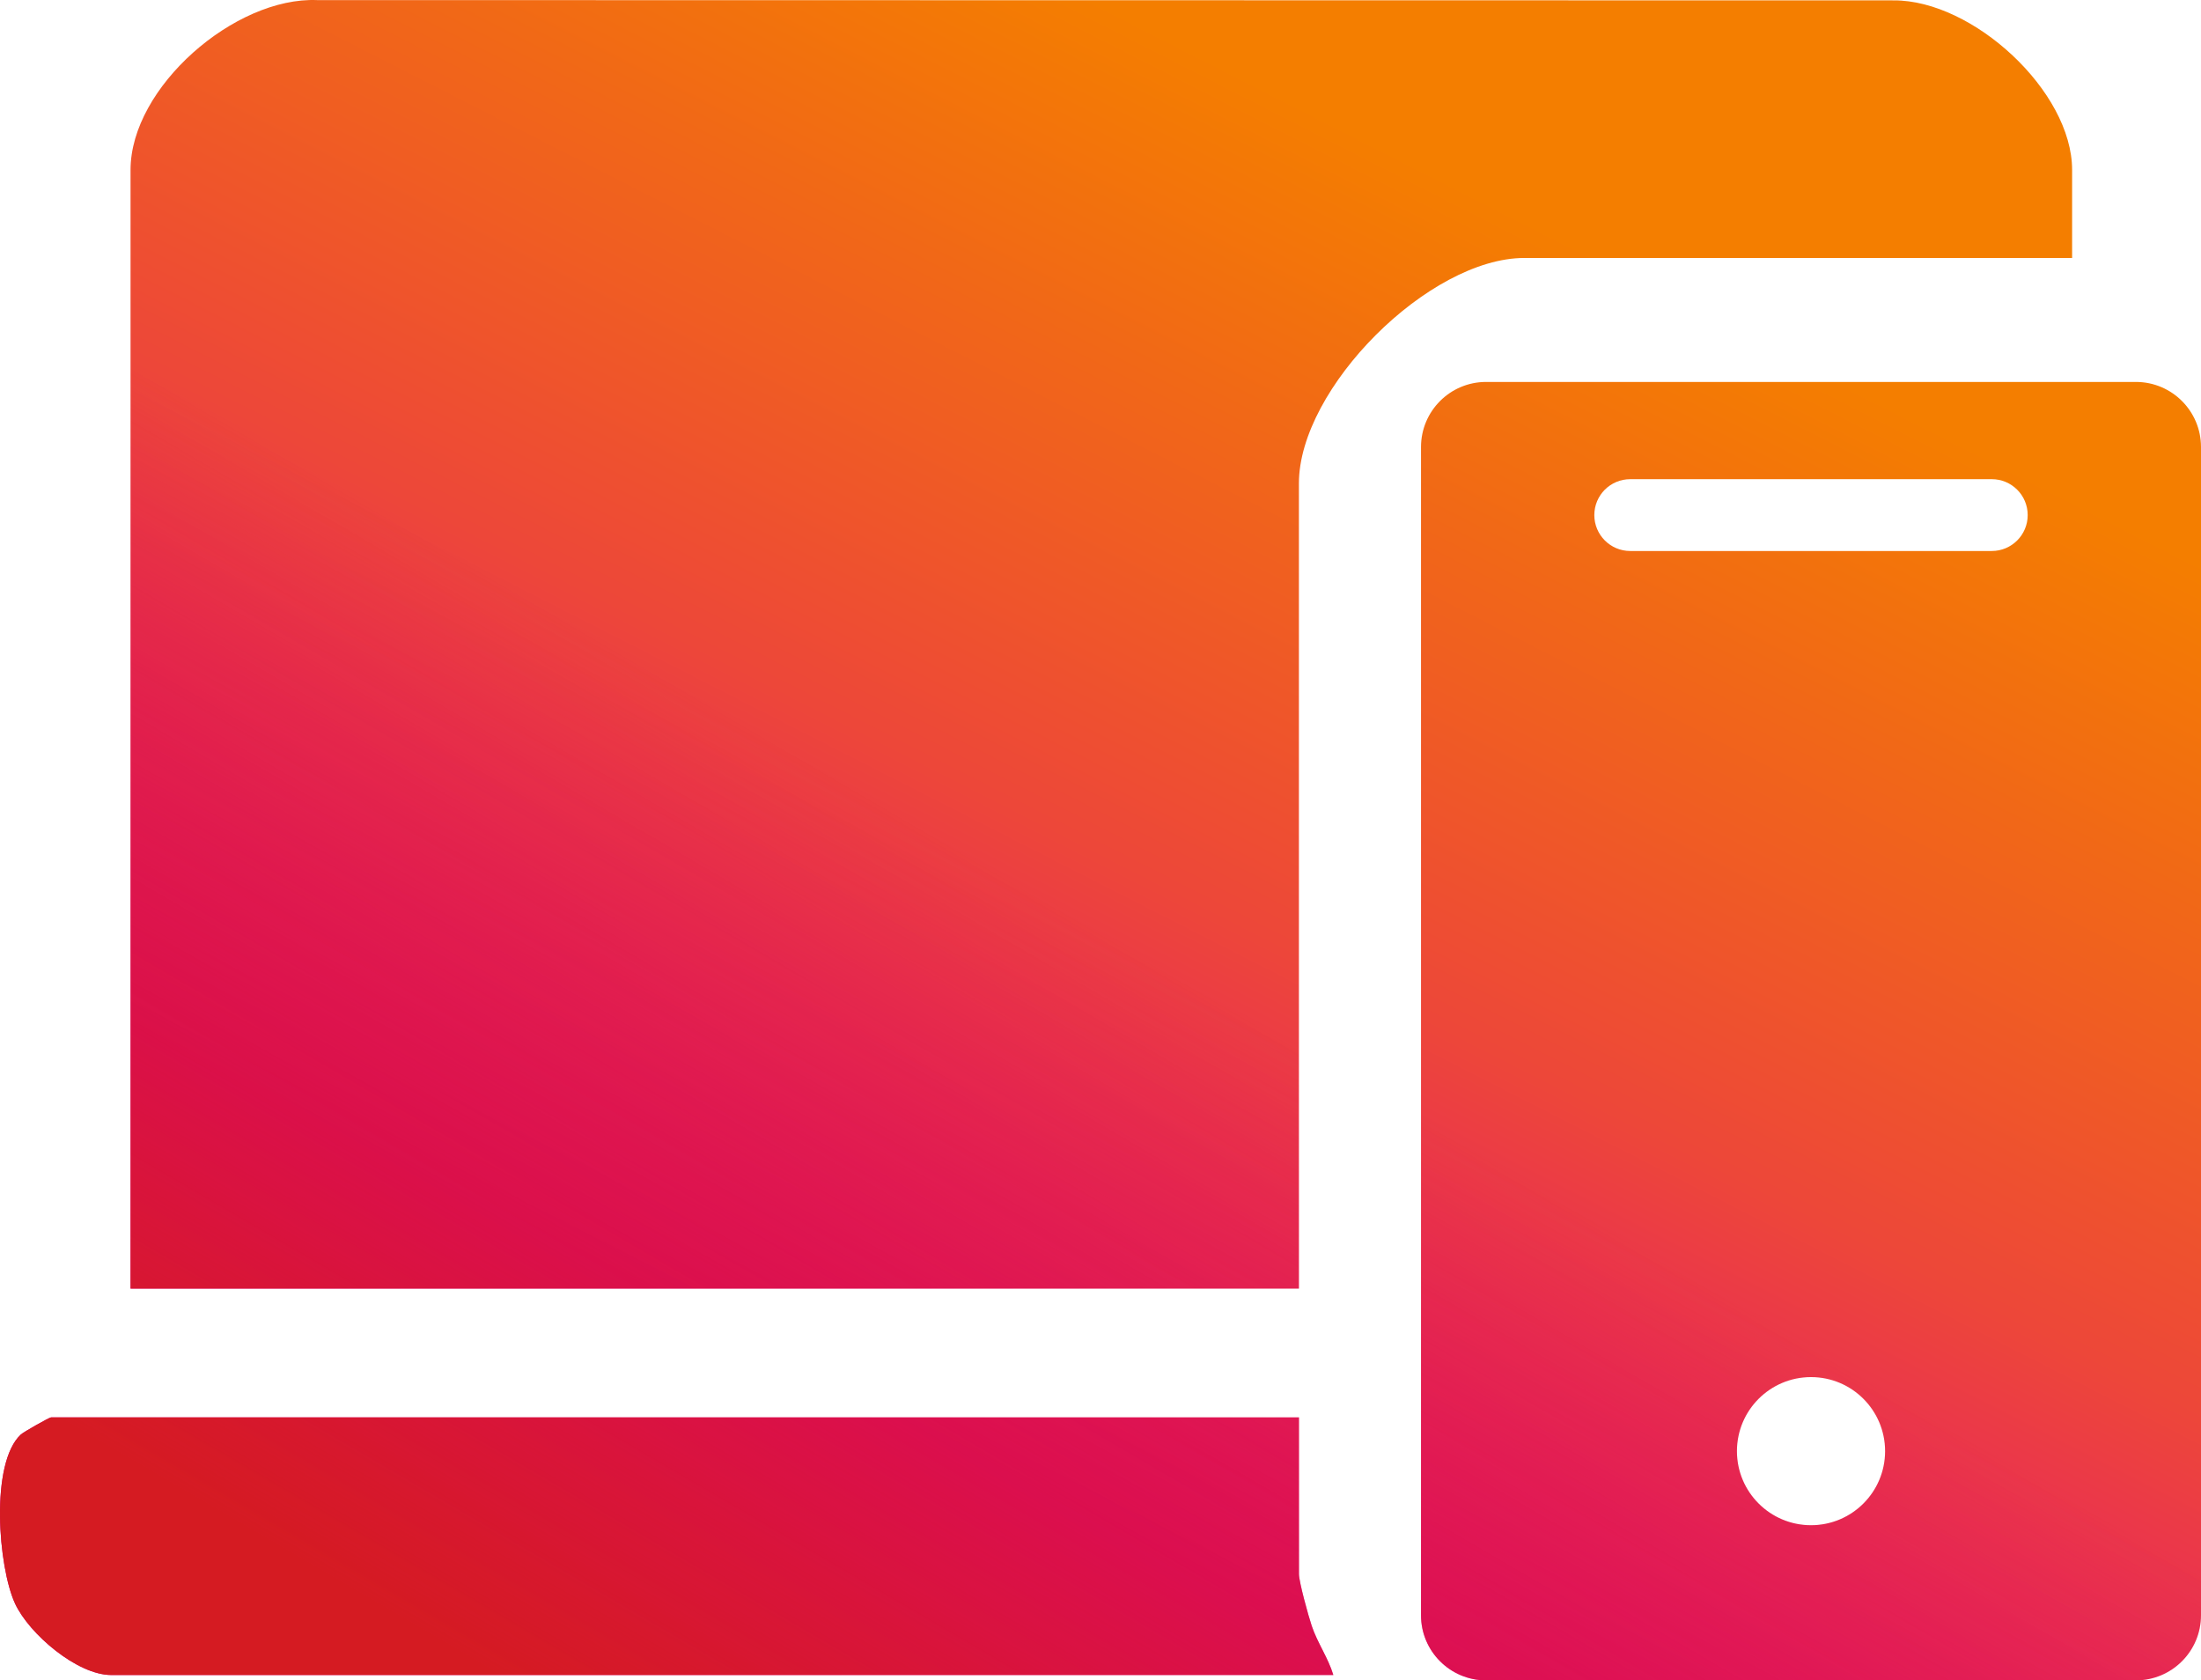
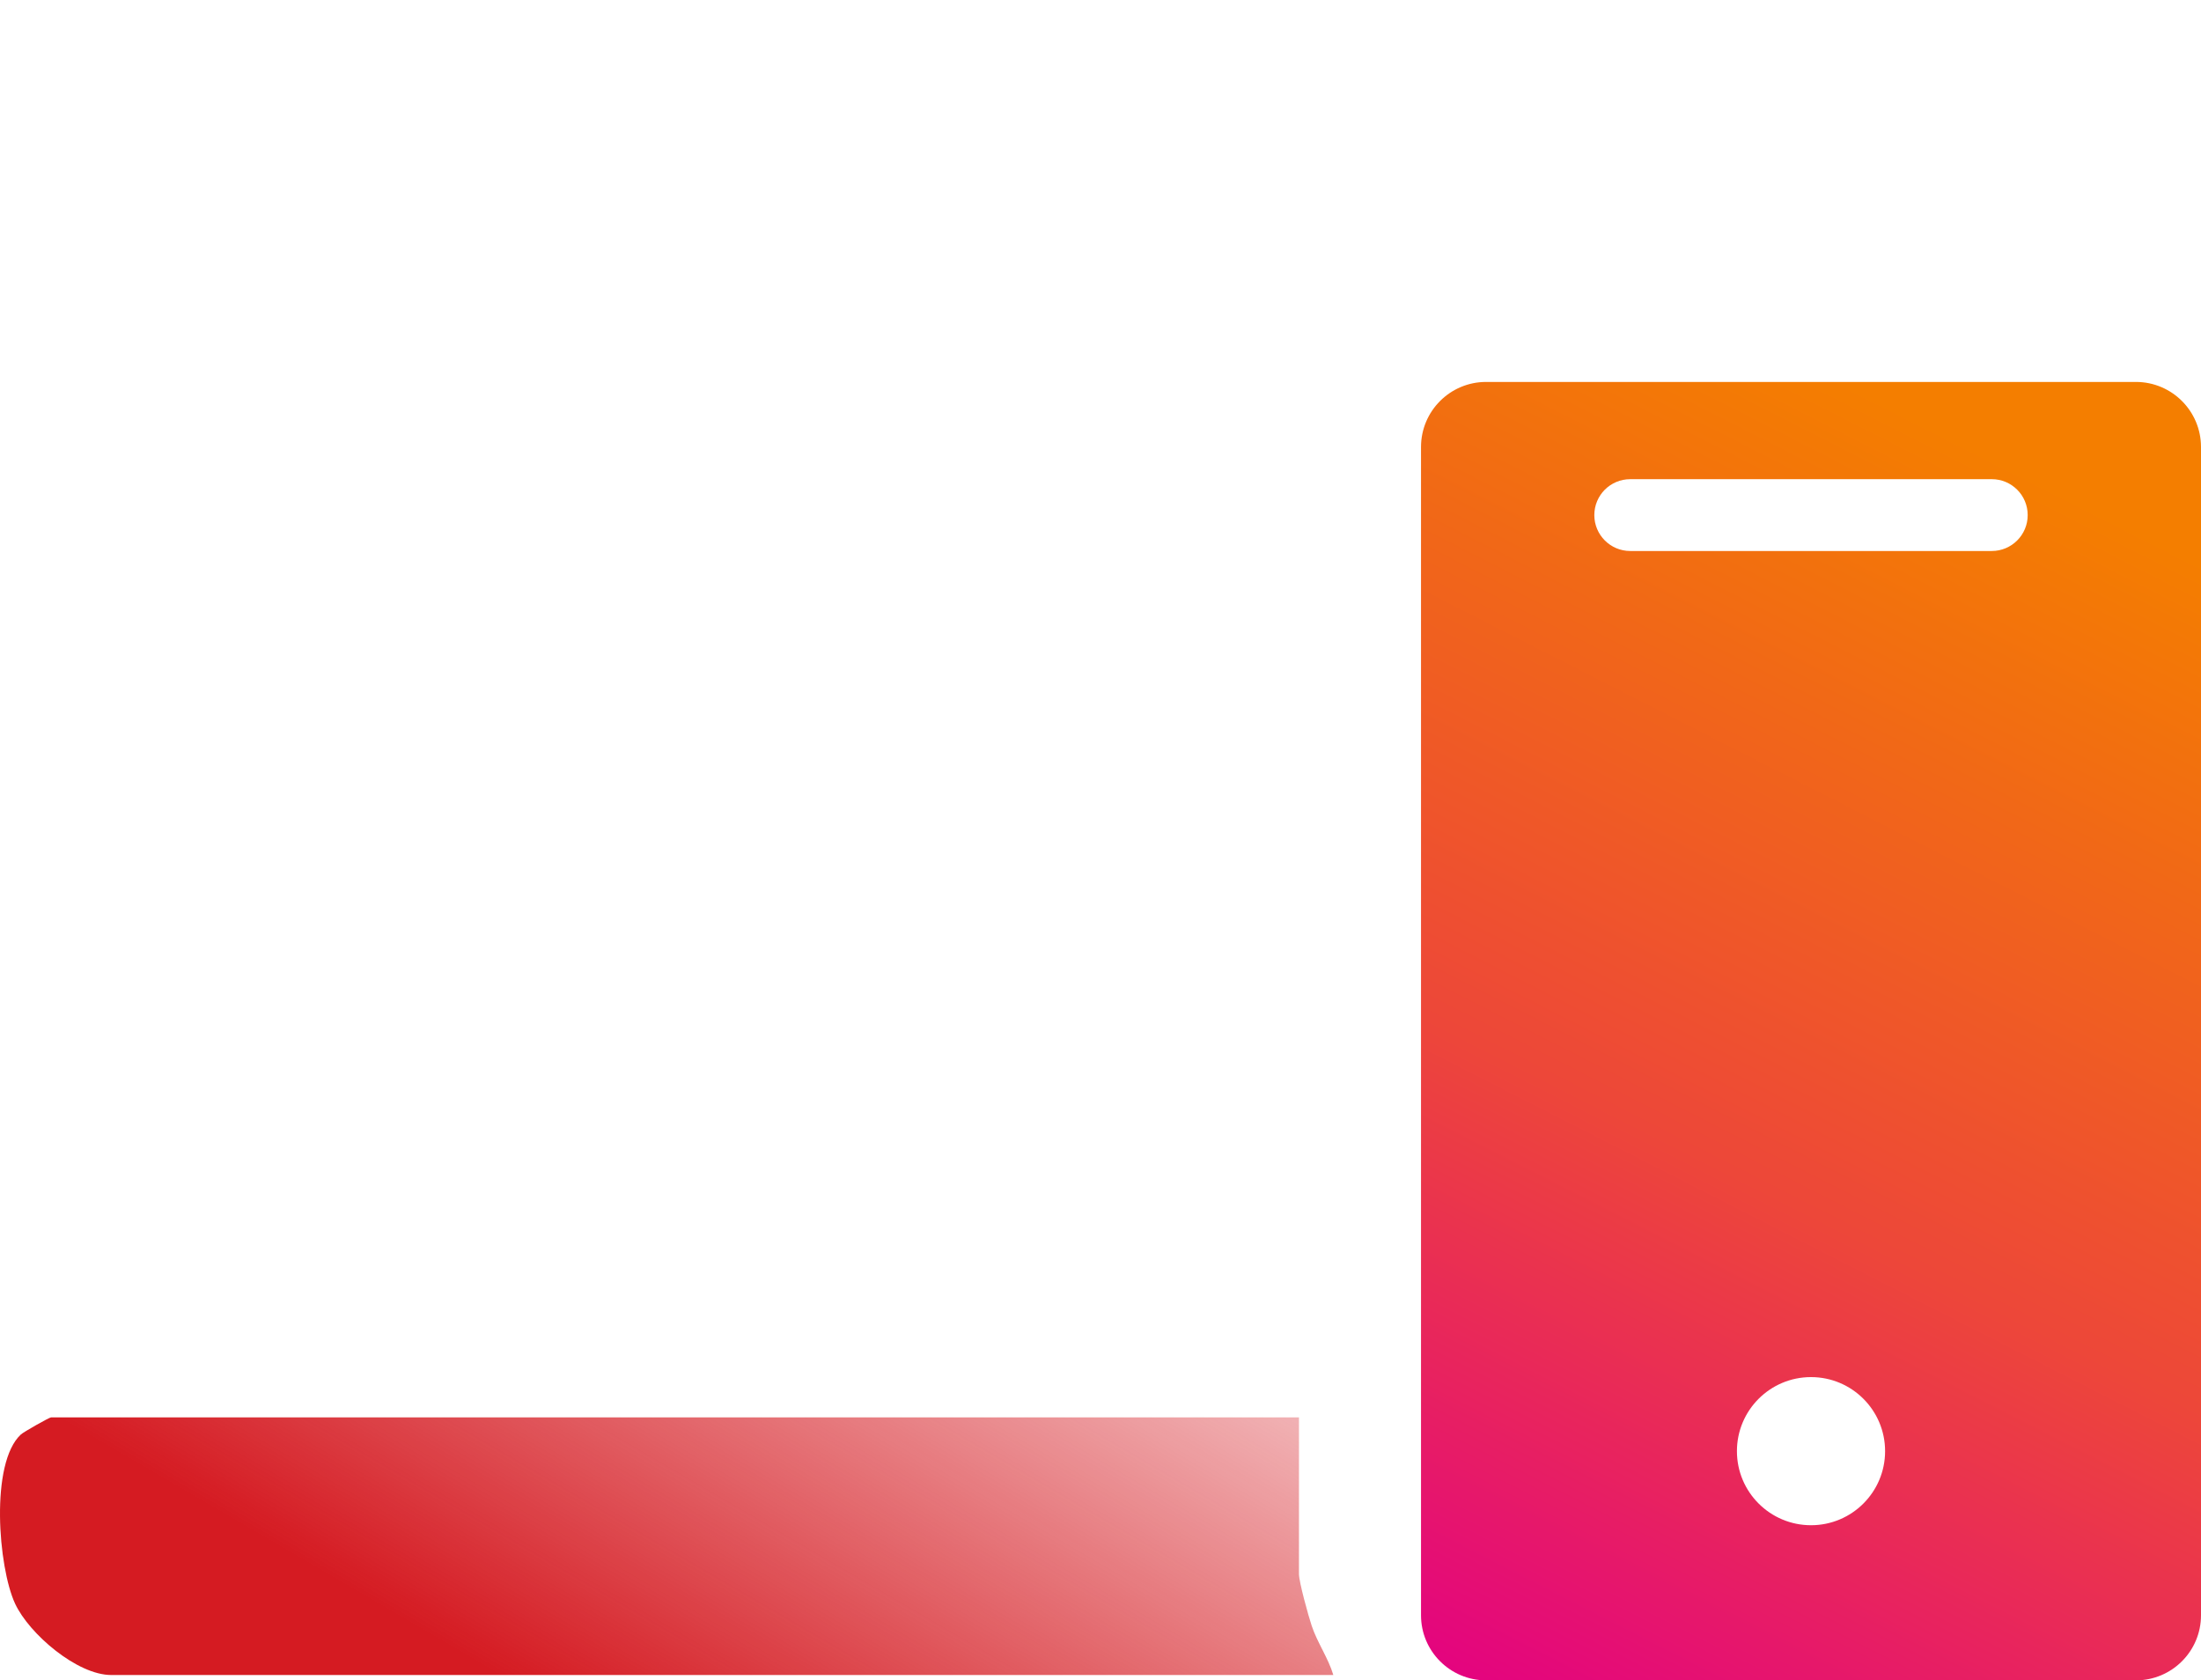
<svg xmlns="http://www.w3.org/2000/svg" width="524" height="400" viewBox="0 0 524 400" fill="none">
  <path d="M508.494 90.918H353.8C345.248 90.918 338.307 97.856 338.307 106.405V384.514C338.307 393.063 345.248 400 353.8 400H508.494C517.06 400 524 393.063 524 384.514V106.405C524 97.856 517.06 90.918 508.494 90.918ZM431.154 363.074C421.413 363.074 413.516 355.18 413.516 345.443C413.516 335.706 421.413 327.813 431.154 327.813C440.895 327.813 448.791 335.706 448.791 345.443C448.791 355.18 440.895 363.074 431.154 363.074ZM480.241 128.651C478.683 130.208 476.552 131.163 474.189 131.163H388.119C383.392 131.163 379.566 127.326 379.566 122.615C379.566 120.252 380.523 118.122 382.066 116.565C383.624 115.022 385.755 114.066 388.119 114.066H474.189C478.916 114.066 482.741 117.89 482.741 122.615C482.741 124.977 481.785 127.108 480.241 128.651Z" fill="url(#paint0_linear_2039_10)" />
-   <path d="M508.494 90.918H353.8C345.248 90.918 338.307 97.856 338.307 106.405V384.514C338.307 393.063 345.248 400 353.8 400H508.494C517.06 400 524 393.063 524 384.514V106.405C524 97.856 517.06 90.918 508.494 90.918ZM431.154 363.074C421.413 363.074 413.516 355.18 413.516 345.443C413.516 335.706 421.413 327.813 431.154 327.813C440.895 327.813 448.791 335.706 448.791 345.443C448.791 355.18 440.895 363.074 431.154 363.074ZM480.241 128.651C478.683 130.208 476.552 131.163 474.189 131.163H388.119C383.392 131.163 379.566 127.326 379.566 122.615C379.566 120.252 380.523 118.122 382.066 116.565C383.624 115.022 385.755 114.066 388.119 114.066H474.189C478.916 114.066 482.741 117.89 482.741 122.615C482.741 124.977 481.785 127.108 480.241 128.651Z" fill="url(#paint1_linear_2039_10)" />
-   <path d="M493.315 40.445V61.407H362.926C340.22 61.407 309.235 92.366 309.235 115.076V306.742H31.078V40.445C31.078 20.753 55.929 -0.797 75.521 0.023L450.854 0.091C469.694 0.009 493.315 21.695 493.315 40.445Z" fill="url(#paint2_linear_2039_10)" />
-   <path d="M493.315 40.445V61.407H362.926C340.22 61.407 309.235 92.366 309.235 115.076V306.742H31.078V40.445C31.078 20.753 55.929 -0.797 75.521 0.023L450.854 0.091C469.694 0.009 493.315 21.695 493.315 40.445Z" fill="url(#paint3_linear_2039_10)" />
-   <path d="M309.249 337.4V374.709C309.249 376.552 311.503 384.705 312.281 387.013C313.62 391.028 316.216 394.674 317.432 398.73H26.474C18.387 398.73 6.952 388.966 3.591 381.742C-0.439 373.056 -2.407 348.284 4.971 341.469C5.599 340.882 11.747 337.4 12.157 337.4H309.249Z" fill="url(#paint4_linear_2039_10)" />
  <path d="M309.249 337.4V374.709C309.249 376.552 311.503 384.705 312.281 387.013C313.62 391.028 316.216 394.674 317.432 398.73H26.474C18.387 398.73 6.952 388.966 3.591 381.742C-0.439 373.056 -2.407 348.284 4.971 341.469C5.599 340.882 11.747 337.4 12.157 337.4H309.249Z" fill="url(#paint5_linear_2039_10)" />
  <defs>
    <linearGradient id="paint0_linear_2039_10" x1="98.533" y1="280.56" x2="245.672" y2="-8.079" gradientUnits="userSpaceOnUse">
      <stop stop-color="#E30083" />
      <stop offset="0.444" stop-color="#ED4739" />
      <stop offset="1" stop-color="#F47E00" />
    </linearGradient>
    <linearGradient id="paint1_linear_2039_10" x1="98.533" y1="387.016" x2="212.338" y2="191.992" gradientUnits="userSpaceOnUse">
      <stop stop-color="#D51B22" />
      <stop offset="1" stop-color="#D51B22" stop-opacity="0" />
    </linearGradient>
    <linearGradient id="paint2_linear_2039_10" x1="98.533" y1="280.56" x2="245.672" y2="-8.079" gradientUnits="userSpaceOnUse">
      <stop stop-color="#E30083" />
      <stop offset="0.444" stop-color="#ED4739" />
      <stop offset="1" stop-color="#F47E00" />
    </linearGradient>
    <linearGradient id="paint3_linear_2039_10" x1="98.533" y1="387.016" x2="212.338" y2="191.992" gradientUnits="userSpaceOnUse">
      <stop stop-color="#D51B22" />
      <stop offset="1" stop-color="#D51B22" stop-opacity="0" />
    </linearGradient>
    <linearGradient id="paint4_linear_2039_10" x1="98.533" y1="280.56" x2="245.672" y2="-8.079" gradientUnits="userSpaceOnUse">
      <stop stop-color="#E30083" />
      <stop offset="0.444" stop-color="#ED4739" />
      <stop offset="1" stop-color="#F47E00" />
    </linearGradient>
    <linearGradient id="paint5_linear_2039_10" x1="98.533" y1="387.016" x2="212.338" y2="191.992" gradientUnits="userSpaceOnUse">
      <stop stop-color="#D51B22" />
      <stop offset="1" stop-color="#D51B22" stop-opacity="0" />
    </linearGradient>
  </defs>
</svg>